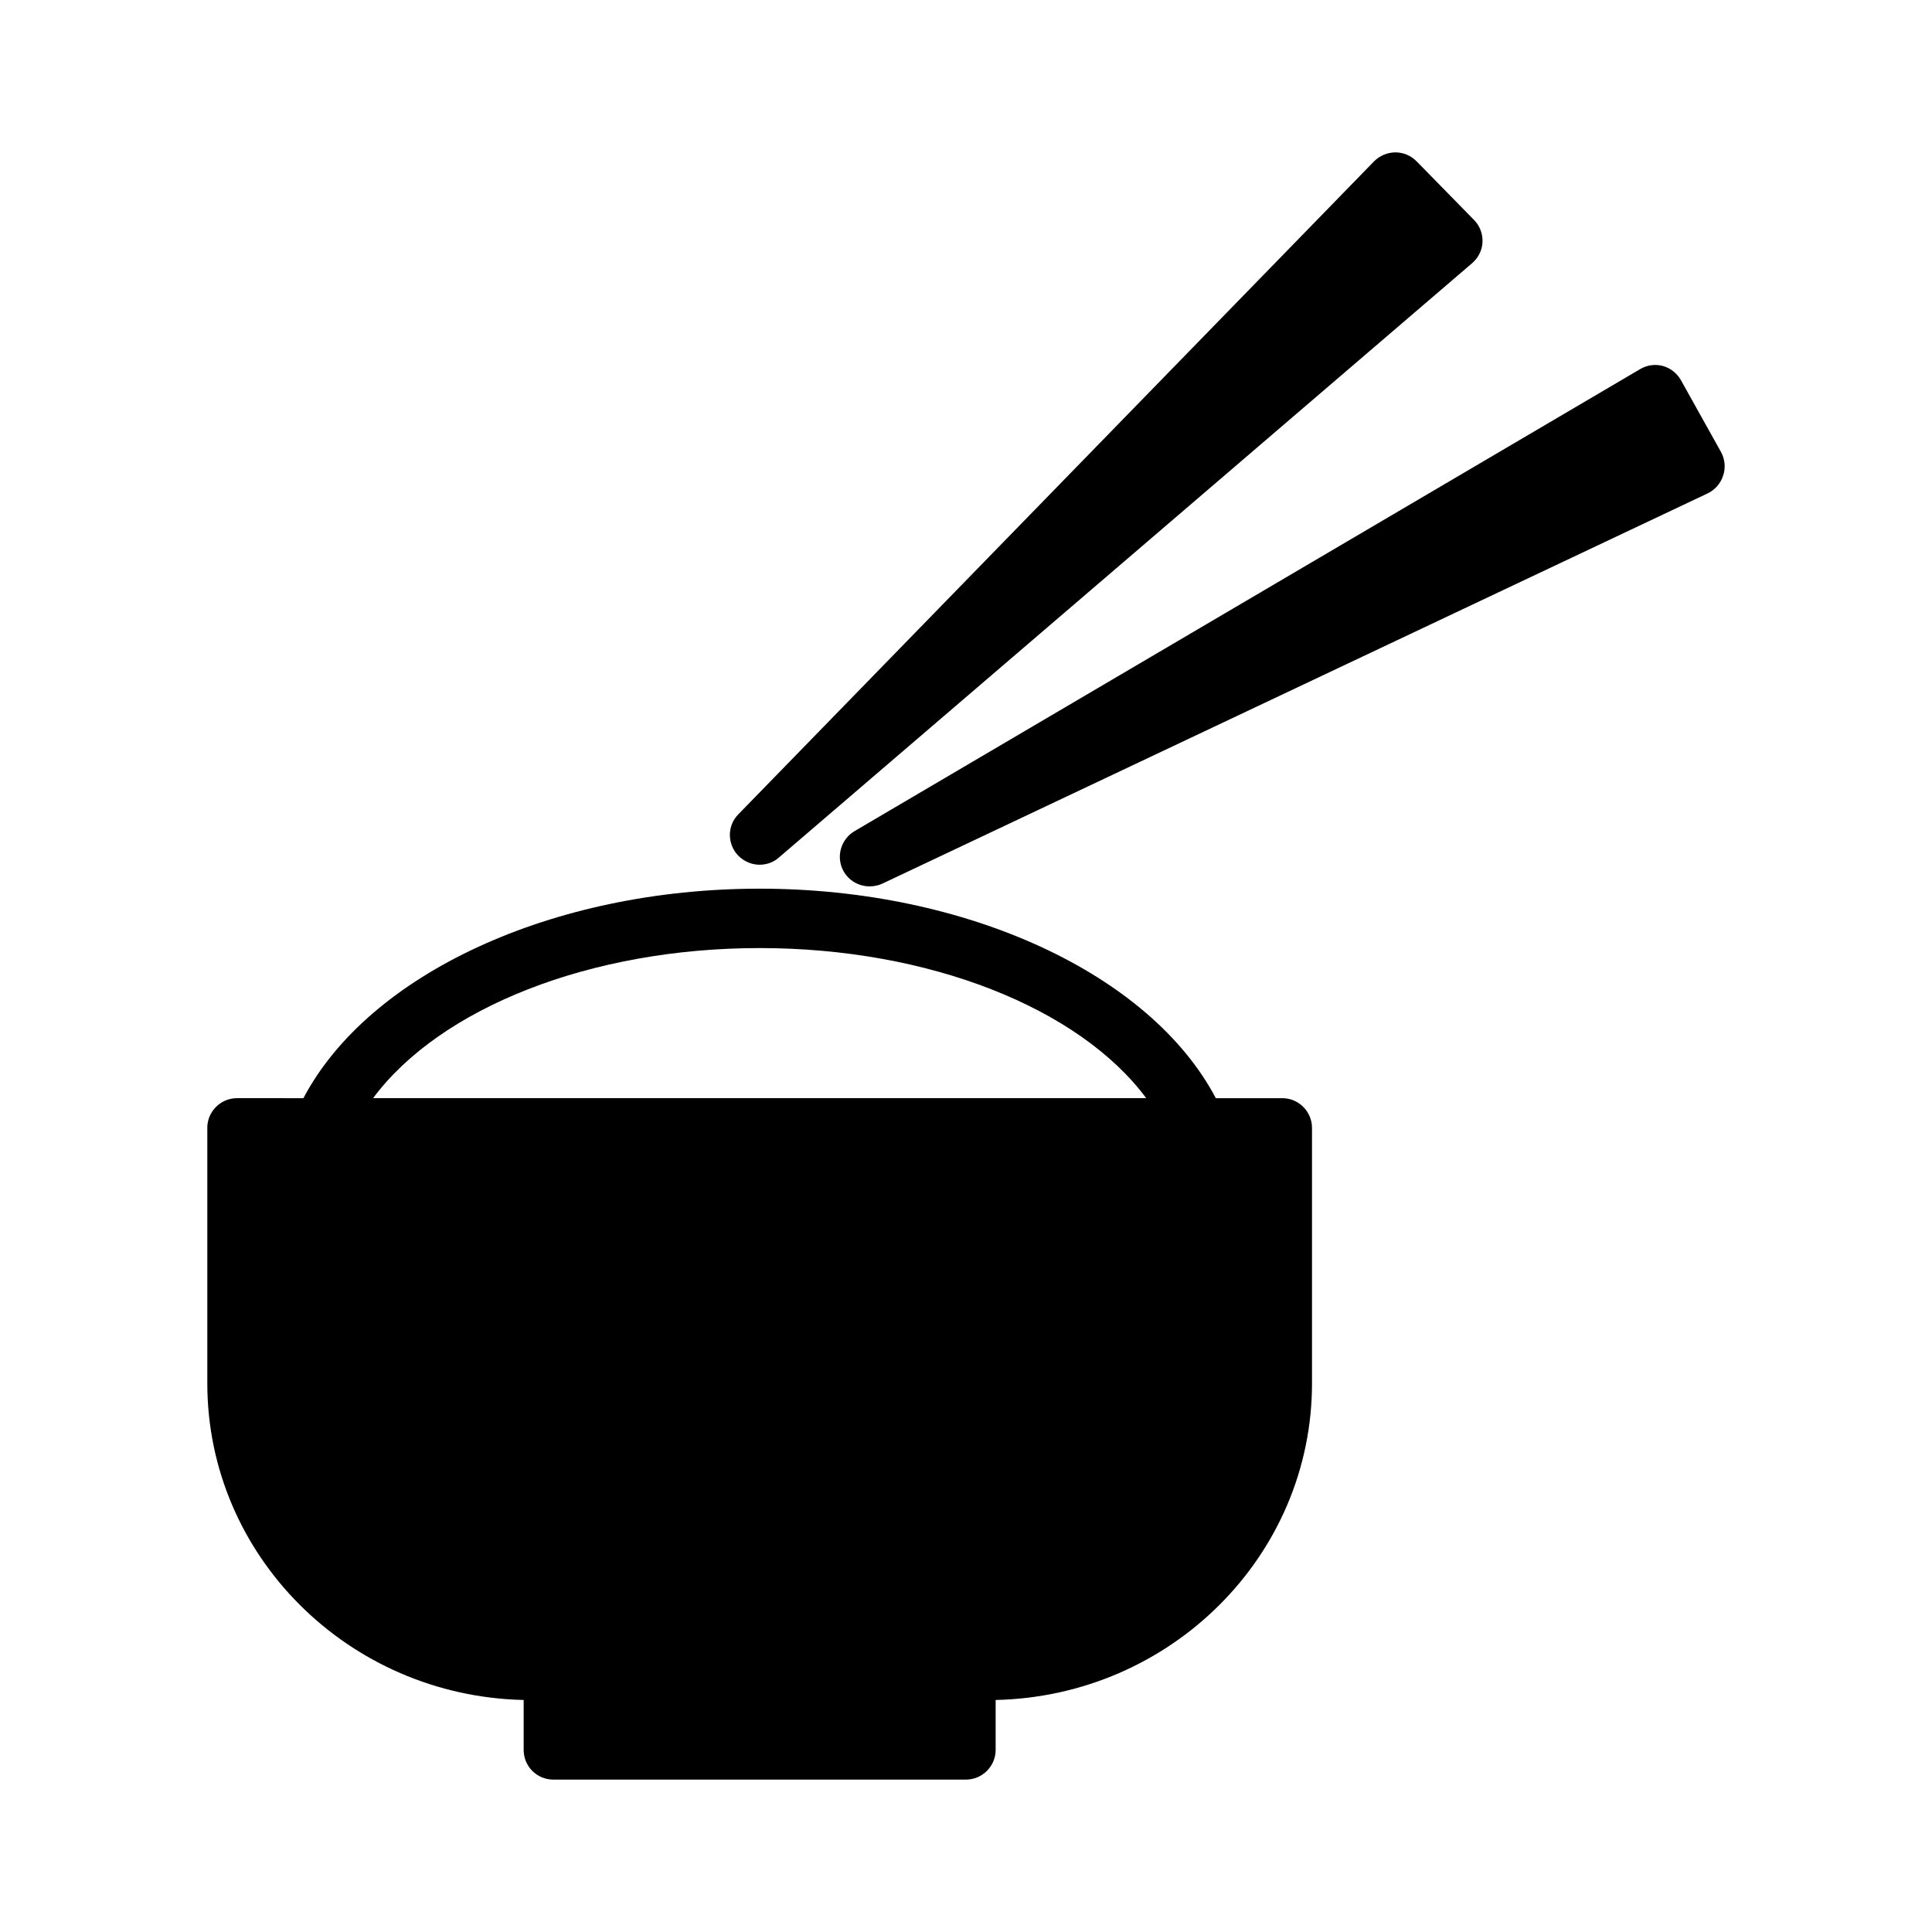
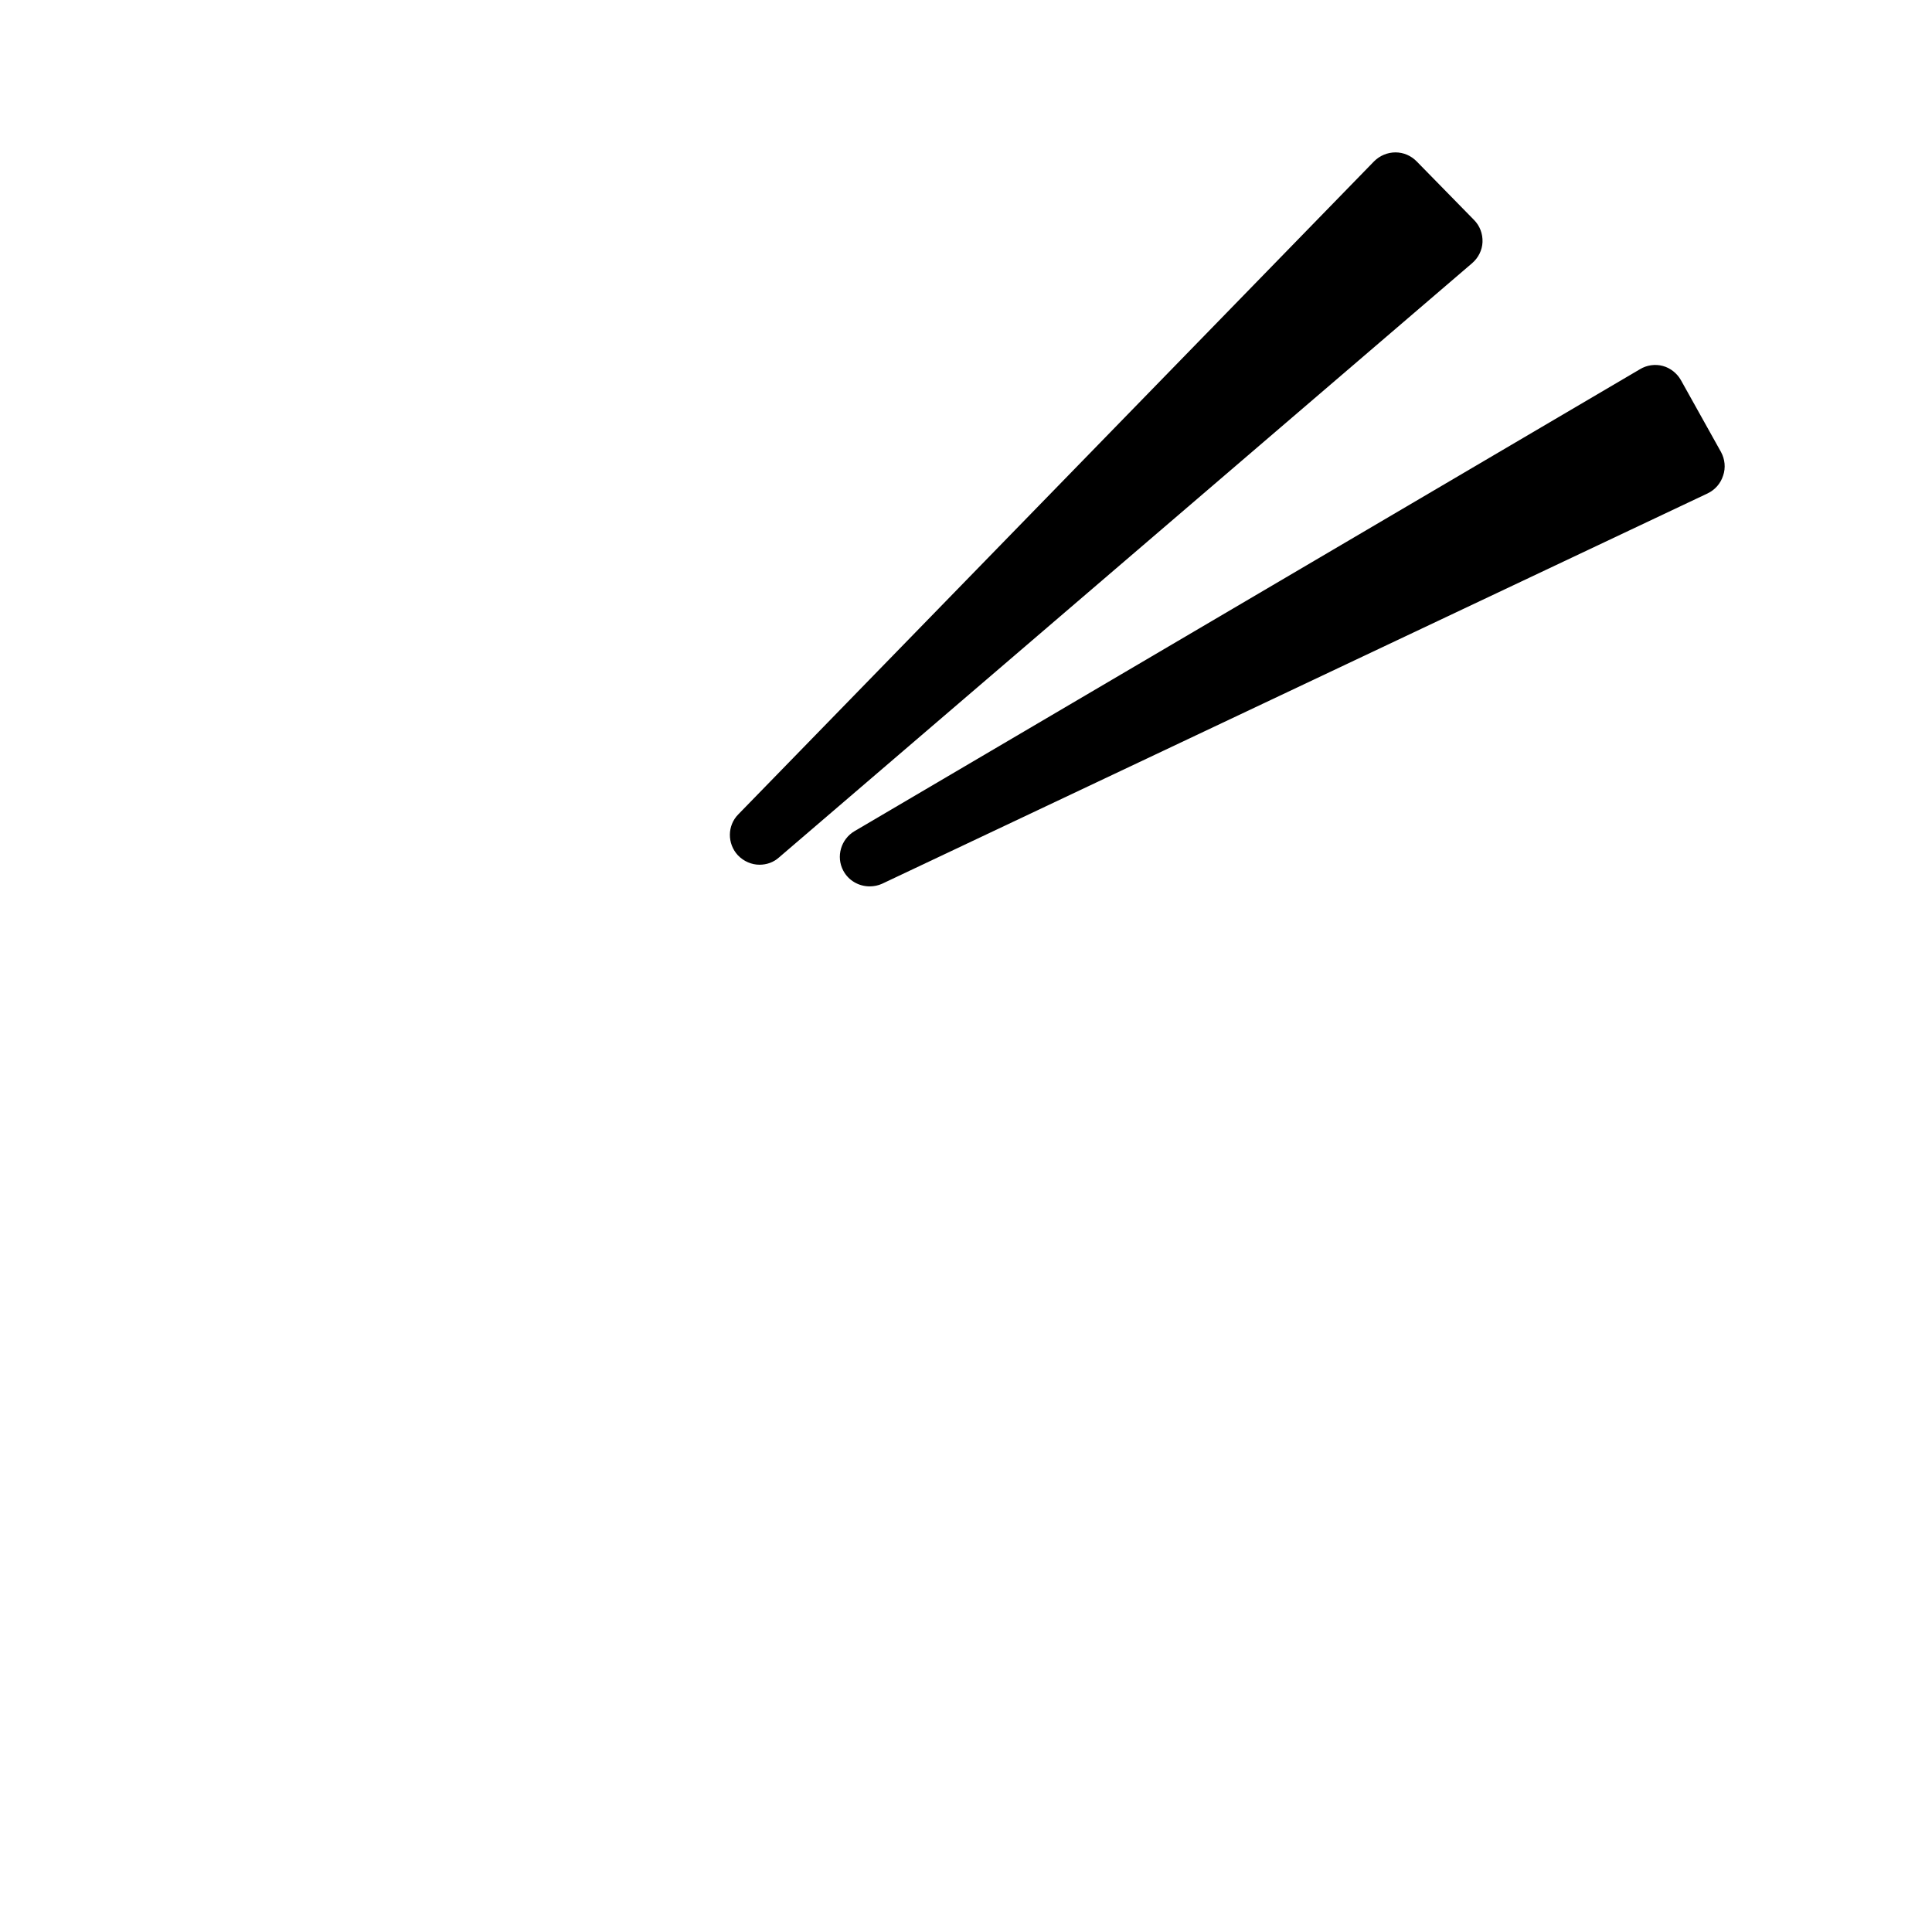
<svg xmlns="http://www.w3.org/2000/svg" fill="#000000" width="800px" height="800px" version="1.1" viewBox="144 144 512 512">
  <g>
-     <path d="m198.94 442.9v67.699c0 45.656 37.391 82.891 83.836 83.914v13.227c0 4.328 3.457 7.871 7.871 7.871h109.34c4.328 0 7.871-3.543 7.871-7.871v-13.227c46.445-1.023 83.836-38.258 83.836-83.914v-67.699c0-4.328-3.543-7.871-7.871-7.871h-17.617c-17.359-32.922-65.938-55.52-120.9-55.52-54.969 0-103.55 22.602-120.9 55.52l-17.598-0.004c-4.332 0-7.875 3.543-7.875 7.875zm146.38-47.652c44.918 0 84.695 15.887 102.44 39.777h-204.89c17.746-23.883 57.523-39.777 102.45-39.777z" />
    <path d="m600.65 270.03c0.707-2.047 0.473-4.328-0.551-6.219l-10.629-19.051c-1.023-1.812-2.762-3.227-4.801-3.777-2.047-0.551-4.25-0.234-6.062 0.867l-208.14 122.41c-3.621 2.125-4.961 6.769-2.992 10.469 1.418 2.676 4.172 4.172 7.008 4.172 1.109 0 2.281-0.234 3.305-0.707l218.76-103.44c1.973-0.949 3.469-2.68 4.098-4.727z" />
    <path d="m345.28 373.16c1.891 0 3.699-0.629 5.117-1.891l183.73-157.52c1.652-1.418 2.676-3.465 2.754-5.59 0.086-2.203-0.707-4.328-2.281-5.902l-15.191-15.508c-1.488-1.496-3.457-2.363-5.59-2.363-2.125 0-4.172 0.867-5.668 2.363l-168.46 173.03c-2.992 2.992-2.992 7.793-0.156 10.863 1.57 1.652 3.695 2.519 5.742 2.519z" />
  </g>
</svg>